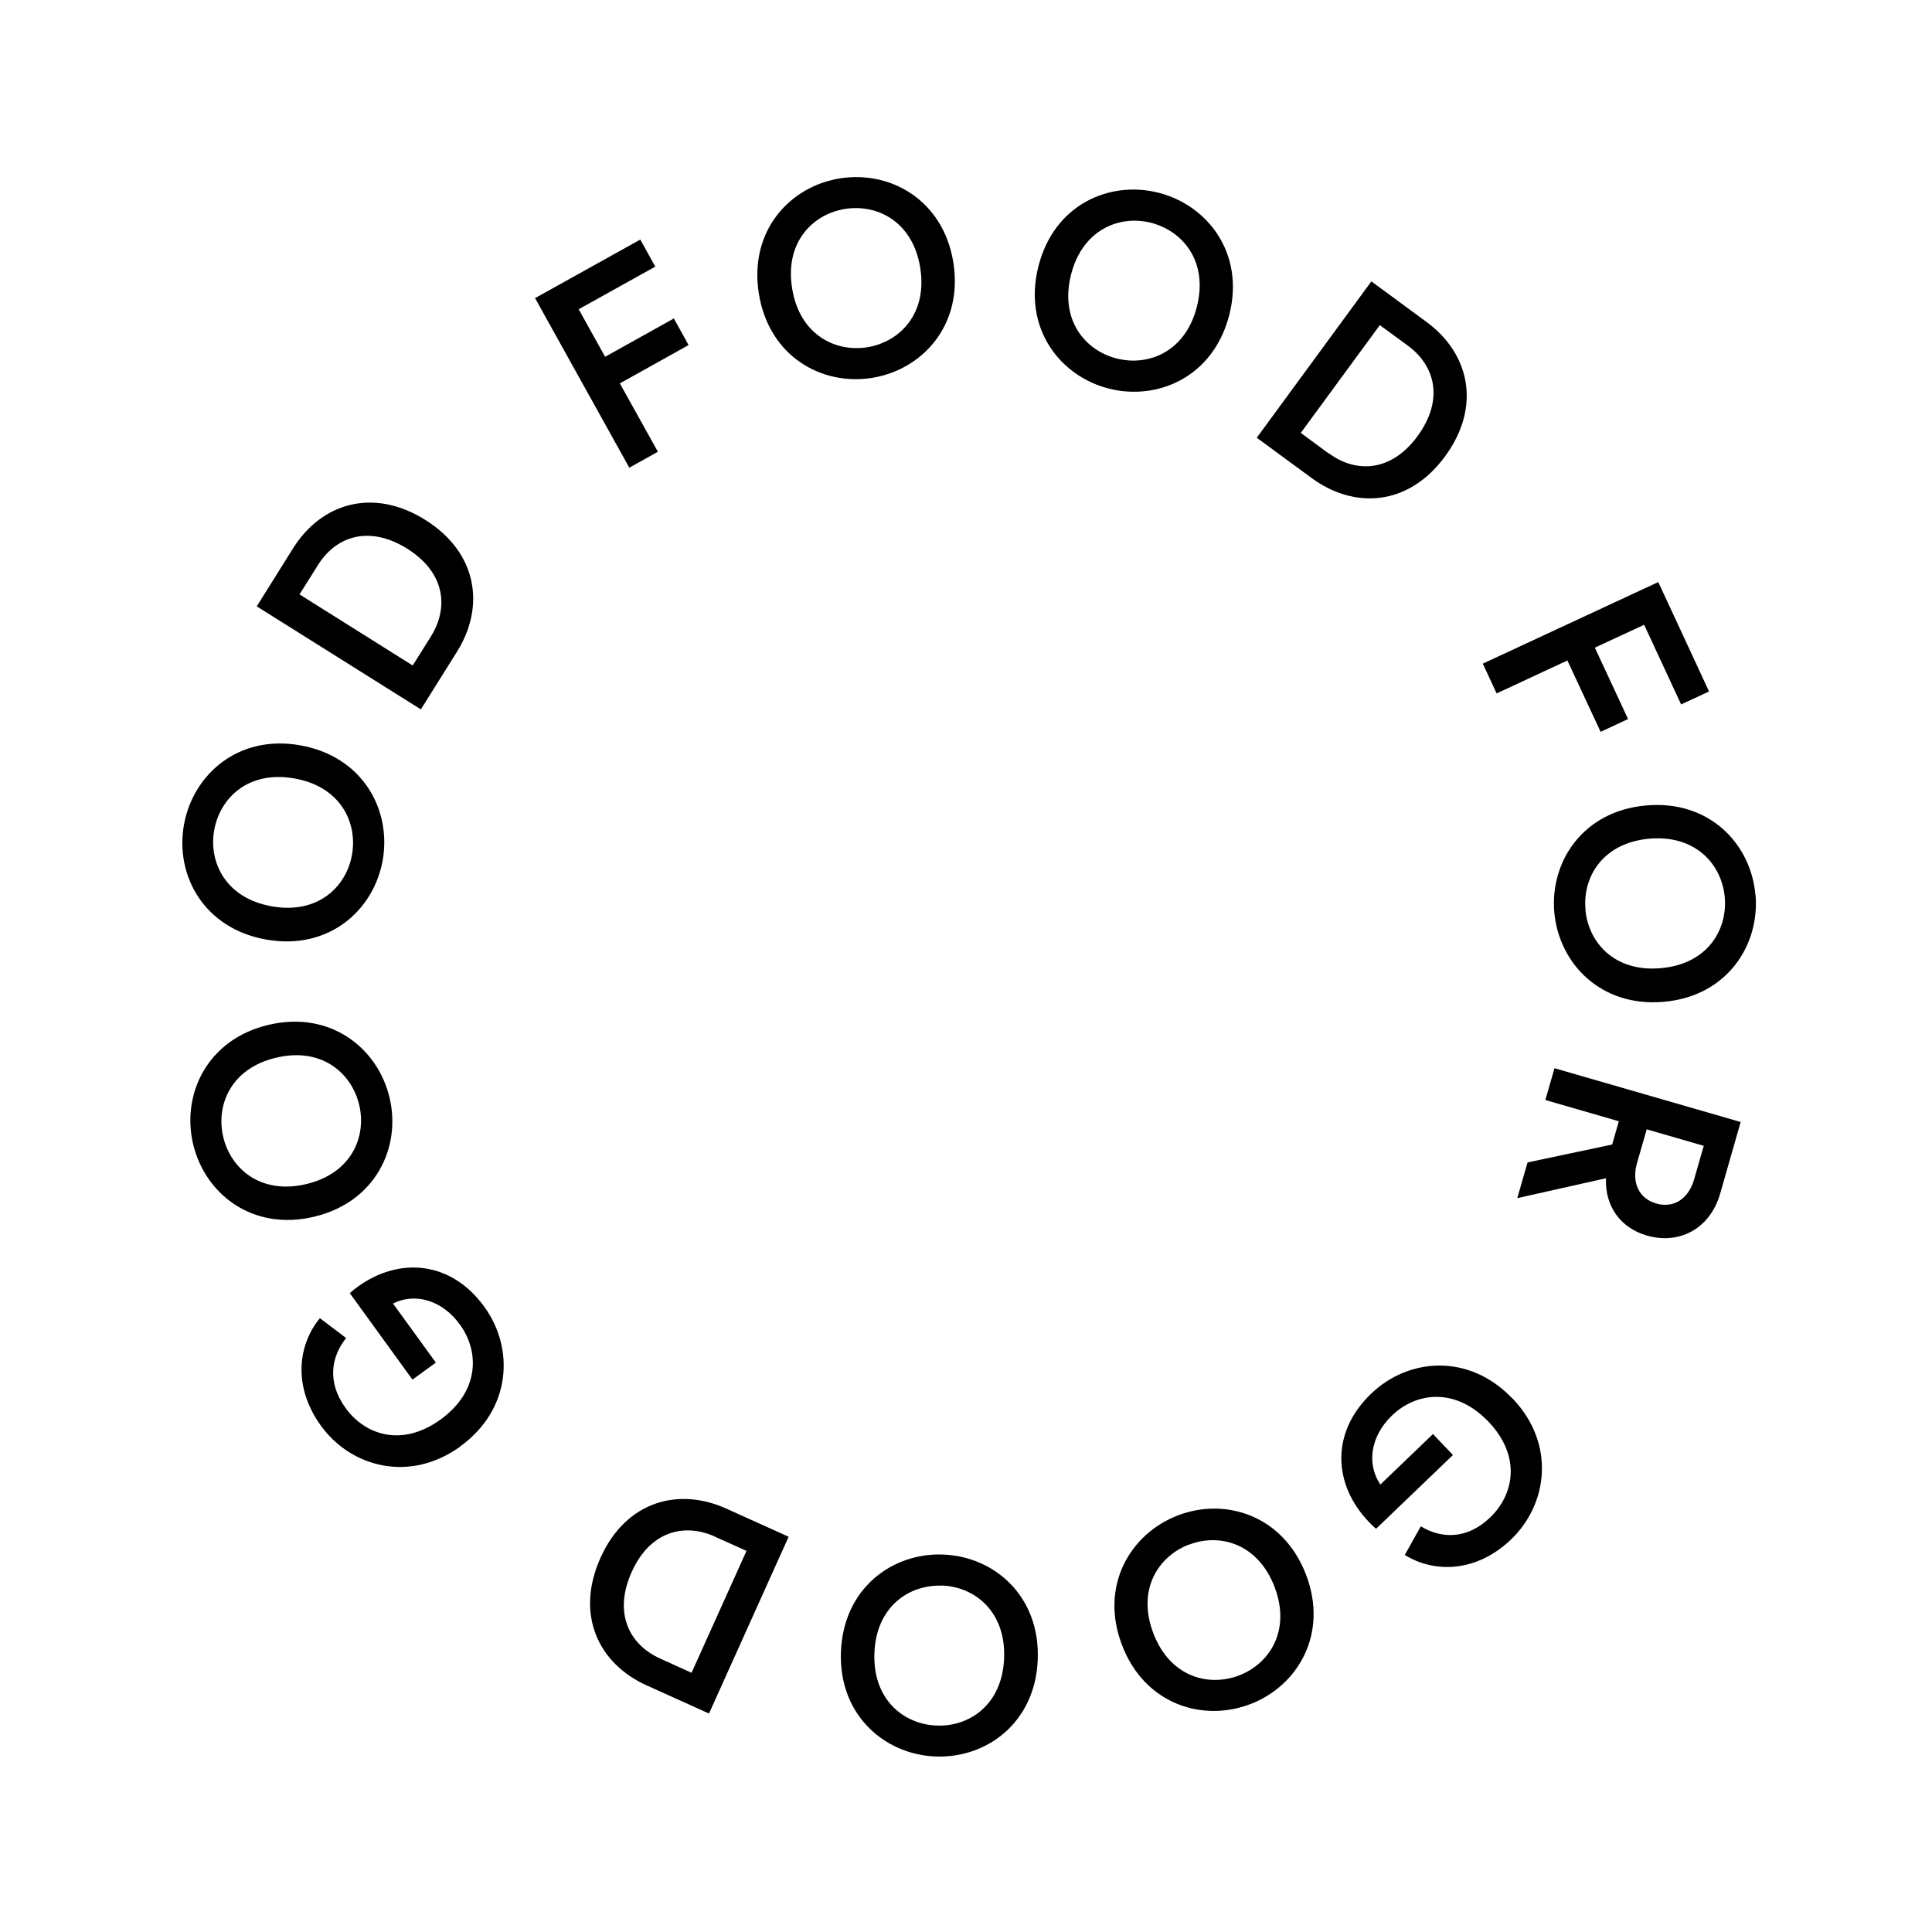
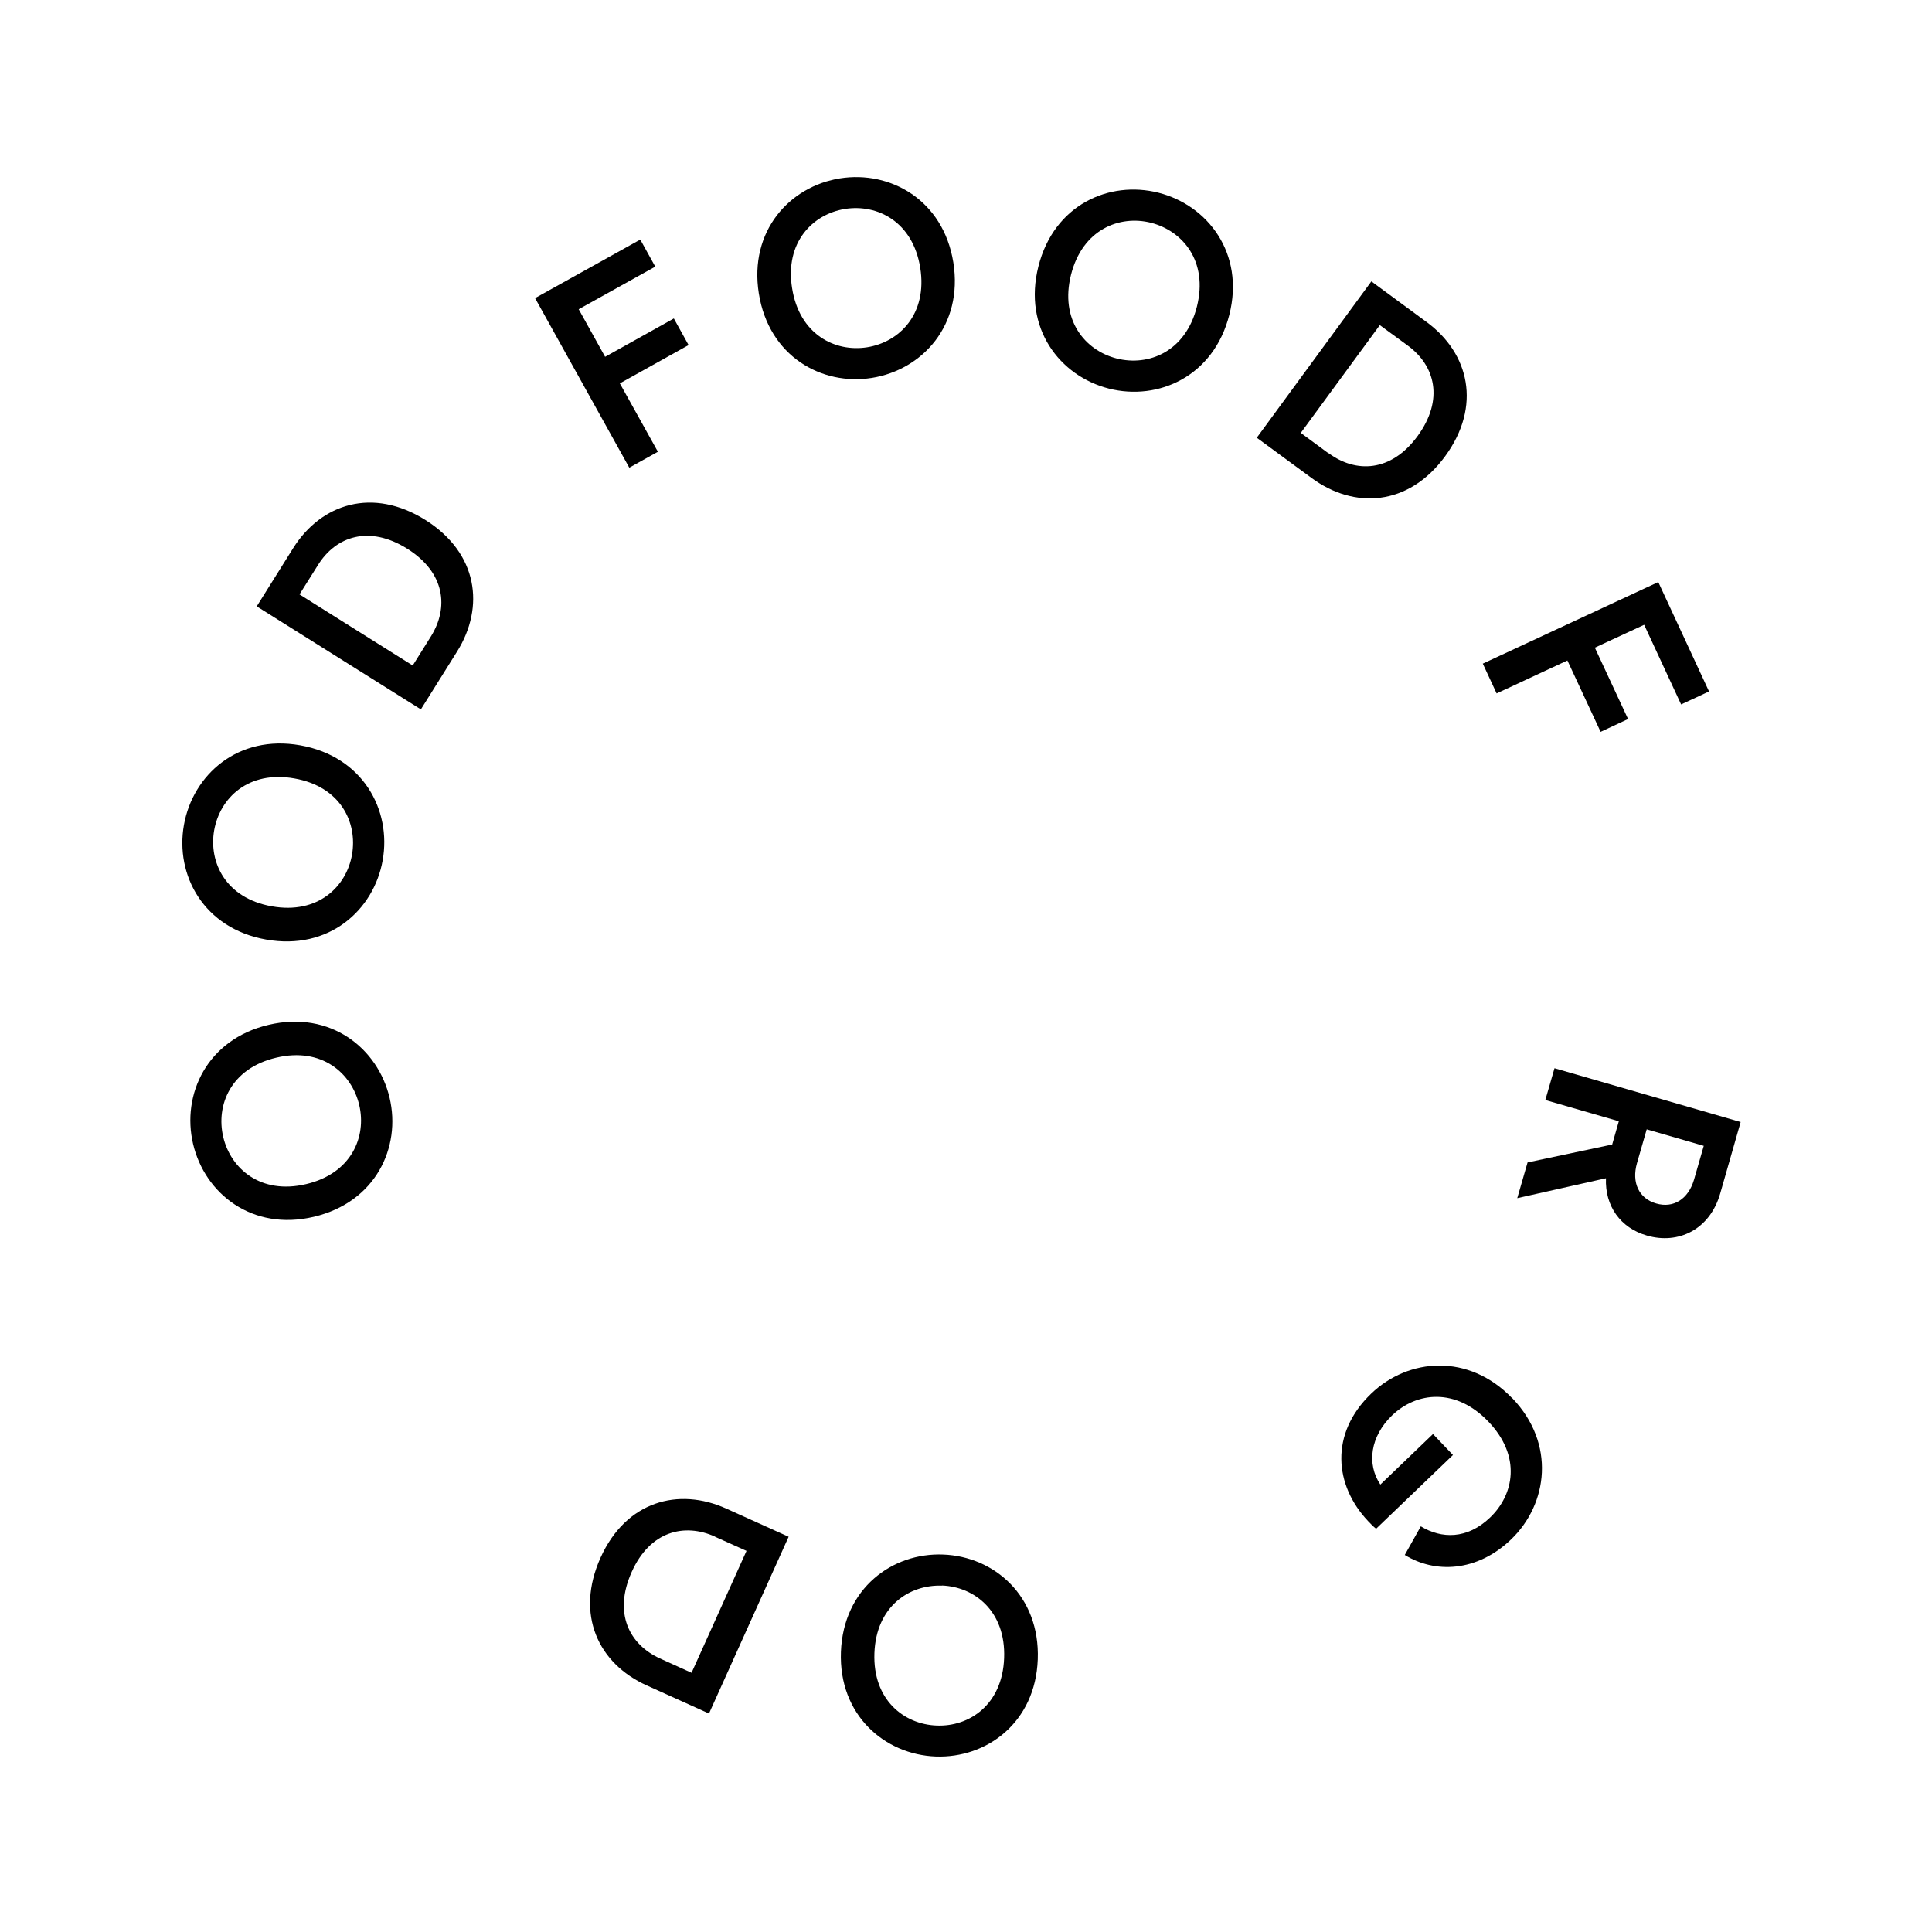
<svg xmlns="http://www.w3.org/2000/svg" width="212" height="212" viewBox="0 0 212 212" fill="none">
  <g clip-path="url(#clip0_5066_8593)">
-     <path d="M50.533 158.709C44.971 162.742 38.526 161.008 35.229 156.466C32.138 152.209 32.655 147.611 35.103 144.645L37.983 146.826C36.327 148.883 35.872 151.674 37.923 154.509C40.039 157.431 44.091 158.87 48.375 155.74C52.552 152.71 52.672 148.39 50.465 145.345C48.508 142.646 45.539 141.825 43.123 143.035L47.829 149.52L45.259 151.386L38.387 141.904C38.667 141.626 39.014 141.375 39.322 141.149C43.702 137.994 49.399 138.245 53.144 143.391C56.469 147.985 56.112 154.628 50.529 158.695L50.533 158.709Z" fill="black" />
    <path d="M21.189 125.533C19.908 120.105 22.706 114.052 29.468 112.457C36.271 110.852 41.466 115.022 42.751 120.465C44.031 125.893 41.227 131.918 34.437 133.52C27.662 135.118 22.473 130.975 21.189 125.533ZM39.418 121.25C38.589 117.747 35.298 114.878 30.321 116.057C25.327 117.225 23.669 121.266 24.498 124.769C25.32 128.244 28.611 131.113 33.587 129.934C38.581 128.765 40.239 124.725 39.418 121.25Z" fill="black" />
    <path d="M20.182 90.524C21.158 85.028 26.11 80.566 32.951 81.785C39.837 83.009 42.968 88.9 41.993 94.396C41.017 99.891 36.071 104.323 29.199 103.096C22.344 101.88 19.206 96.019 20.182 90.524ZM38.625 93.794C39.25 90.24 37.357 86.306 32.303 85.419C27.245 84.518 24.129 87.568 23.501 91.109C22.883 94.632 24.776 98.566 29.83 99.453C34.888 100.353 38.004 97.303 38.625 93.794Z" fill="black" />
    <path d="M46.175 77.836L28.172 66.535L32.162 60.16C35.24 55.254 40.901 53.429 46.692 57.064C52.453 60.693 53.213 66.607 50.159 71.492L46.178 77.85L46.175 77.836ZM47.294 69.821C49.245 66.689 48.871 62.849 44.704 60.22C40.488 57.575 36.845 58.866 34.894 61.998L32.865 65.223L45.288 73.026L47.294 69.821Z" fill="black" />
    <path d="M69.046 51.307L58.713 32.713L70.259 26.288L71.903 29.258L63.501 33.934L66.399 39.151L73.941 34.946L75.558 37.864L68.016 42.069L72.192 49.572L69.049 51.321L69.046 51.307Z" fill="black" />
    <path d="M92.173 19.572C97.682 18.696 103.501 21.927 104.61 28.796C105.716 35.708 101.18 40.593 95.671 41.468C90.161 42.344 84.369 39.106 83.267 32.206C82.172 25.335 86.663 20.447 92.173 19.572ZM95.143 38.108C98.694 37.546 101.786 34.459 100.98 29.393C100.174 24.327 96.28 22.363 92.715 22.928C89.194 23.497 86.099 26.571 86.919 31.633C87.725 36.699 91.619 38.663 95.143 38.108Z" fill="black" />
    <path d="M127.119 21.147C132.518 22.518 136.606 27.797 134.895 34.539C133.178 41.312 127.096 44.01 121.684 42.642C116.285 41.271 112.228 35.999 113.946 29.226C115.652 22.47 121.707 19.78 127.119 21.147ZM122.534 39.338C126.017 40.219 130.078 38.615 131.336 33.649C132.591 28.669 129.783 25.338 126.296 24.444C122.844 23.57 118.784 25.174 117.525 30.14C116.27 35.12 119.065 38.454 122.534 39.338Z" fill="black" />
    <path d="M137.913 48.025L150.481 30.877L156.544 35.338C161.21 38.763 162.614 44.557 158.566 50.08C154.538 55.568 148.59 55.88 143.941 52.465L137.899 48.028L137.913 48.025ZM145.805 49.738C148.774 51.926 152.635 51.827 155.545 47.861C158.485 43.843 157.465 40.11 154.482 37.926L151.409 35.676L142.736 47.502L145.777 49.745L145.805 49.738Z" fill="black" />
    <path d="M162.695 72.828L181.964 63.87L187.535 75.876L184.469 77.297L180.414 68.558L175.003 71.068L178.648 78.899L175.637 80.306L171.992 72.475L164.225 76.091L162.709 72.824L162.695 72.828Z" fill="black" />
-     <path d="M192.635 98.183C193.113 103.744 189.479 109.337 182.548 109.932C175.589 110.534 171.046 105.652 170.553 100.094C170.075 94.533 173.716 88.968 180.678 88.379C187.61 87.784 192.145 92.638 192.624 98.2L192.635 98.183ZM173.966 99.788C174.275 103.381 177.121 106.688 182.227 106.239C187.337 105.805 189.569 102.057 189.26 98.464C188.944 94.903 186.112 91.593 181.002 92.027C175.896 92.475 173.66 96.21 173.976 99.771L173.966 99.788Z" fill="black" />
    <path d="M176.91 125.574L177.635 123.036L169.57 120.707L170.577 117.216L191.004 123.119L188.758 130.969C187.619 134.919 184.176 136.585 180.719 135.58C177.805 134.744 176.099 132.334 176.224 129.29L166.49 131.474L167.622 127.554L176.927 125.584L176.91 125.574ZM179.627 127.635C179.019 129.775 179.848 131.515 181.734 132.058C183.636 132.611 185.261 131.575 185.887 129.446L186.955 125.734L180.695 123.923L179.627 127.635Z" fill="black" />
    <path d="M165.959 153.439C170.712 158.399 169.866 165.022 165.822 168.913C162.035 172.547 157.412 172.651 154.148 170.627L155.906 167.486C158.166 168.858 160.988 168.939 163.516 166.51C166.116 164.019 166.984 159.815 163.314 155.986C159.745 152.263 155.462 152.72 152.756 155.312C150.358 157.619 149.953 160.661 151.469 162.9L157.243 157.358L159.434 159.659L151.002 167.75C150.69 167.507 150.391 167.202 150.127 166.918C146.418 162.996 145.88 157.318 150.468 152.919C154.549 149.004 161.17 148.459 165.945 153.443L165.959 153.439Z" fill="black" />
-     <path d="M137.2 186.993C131.995 188.995 125.623 187.037 123.129 180.54C120.614 174.02 124.037 168.291 129.242 166.289C134.447 164.288 140.791 166.253 143.306 172.773C145.8 179.27 142.418 184.988 137.213 186.99L137.2 186.993ZM130.461 169.486C127.098 170.778 124.724 174.43 126.561 179.23C128.399 184.031 132.628 185.13 135.977 183.841C139.313 182.556 141.687 178.904 139.853 174.118C138.002 169.321 133.787 168.218 130.465 169.5L130.461 169.486Z" fill="black" />
    <path d="M102.67 192.742C97.101 192.532 92.014 188.216 92.276 181.259C92.544 174.271 97.931 170.357 103.504 170.582C109.074 170.793 114.129 175.102 113.874 182.086C113.613 189.043 108.253 192.95 102.67 192.742ZM103.371 173.995C99.773 173.864 96.139 176.269 95.95 181.4C95.76 186.531 99.195 189.216 102.793 189.347C106.363 189.485 109.994 187.066 110.183 181.935C110.372 176.804 106.938 174.119 103.368 173.981L103.371 173.995Z" fill="black" />
    <path d="M86.534 168.637L77.799 188.028L70.944 184.932C65.665 182.546 63.093 177.171 65.899 170.925C68.699 164.71 74.462 163.167 79.71 165.547L86.547 168.633L86.534 168.637ZM78.461 168.615C75.108 167.099 71.335 167.997 69.322 172.482C67.278 177.018 69.057 180.453 72.414 181.983L75.885 183.557L81.915 170.179L78.465 168.629L78.461 168.615Z" fill="black" />
  </g>
  <defs>
    <clipPath id="clip0_5066_8593">
      <rect width="173.474" height="173.474" fill="white" transform="translate(0 43.266) rotate(-14.442)" />
    </clipPath>
  </defs>
</svg>